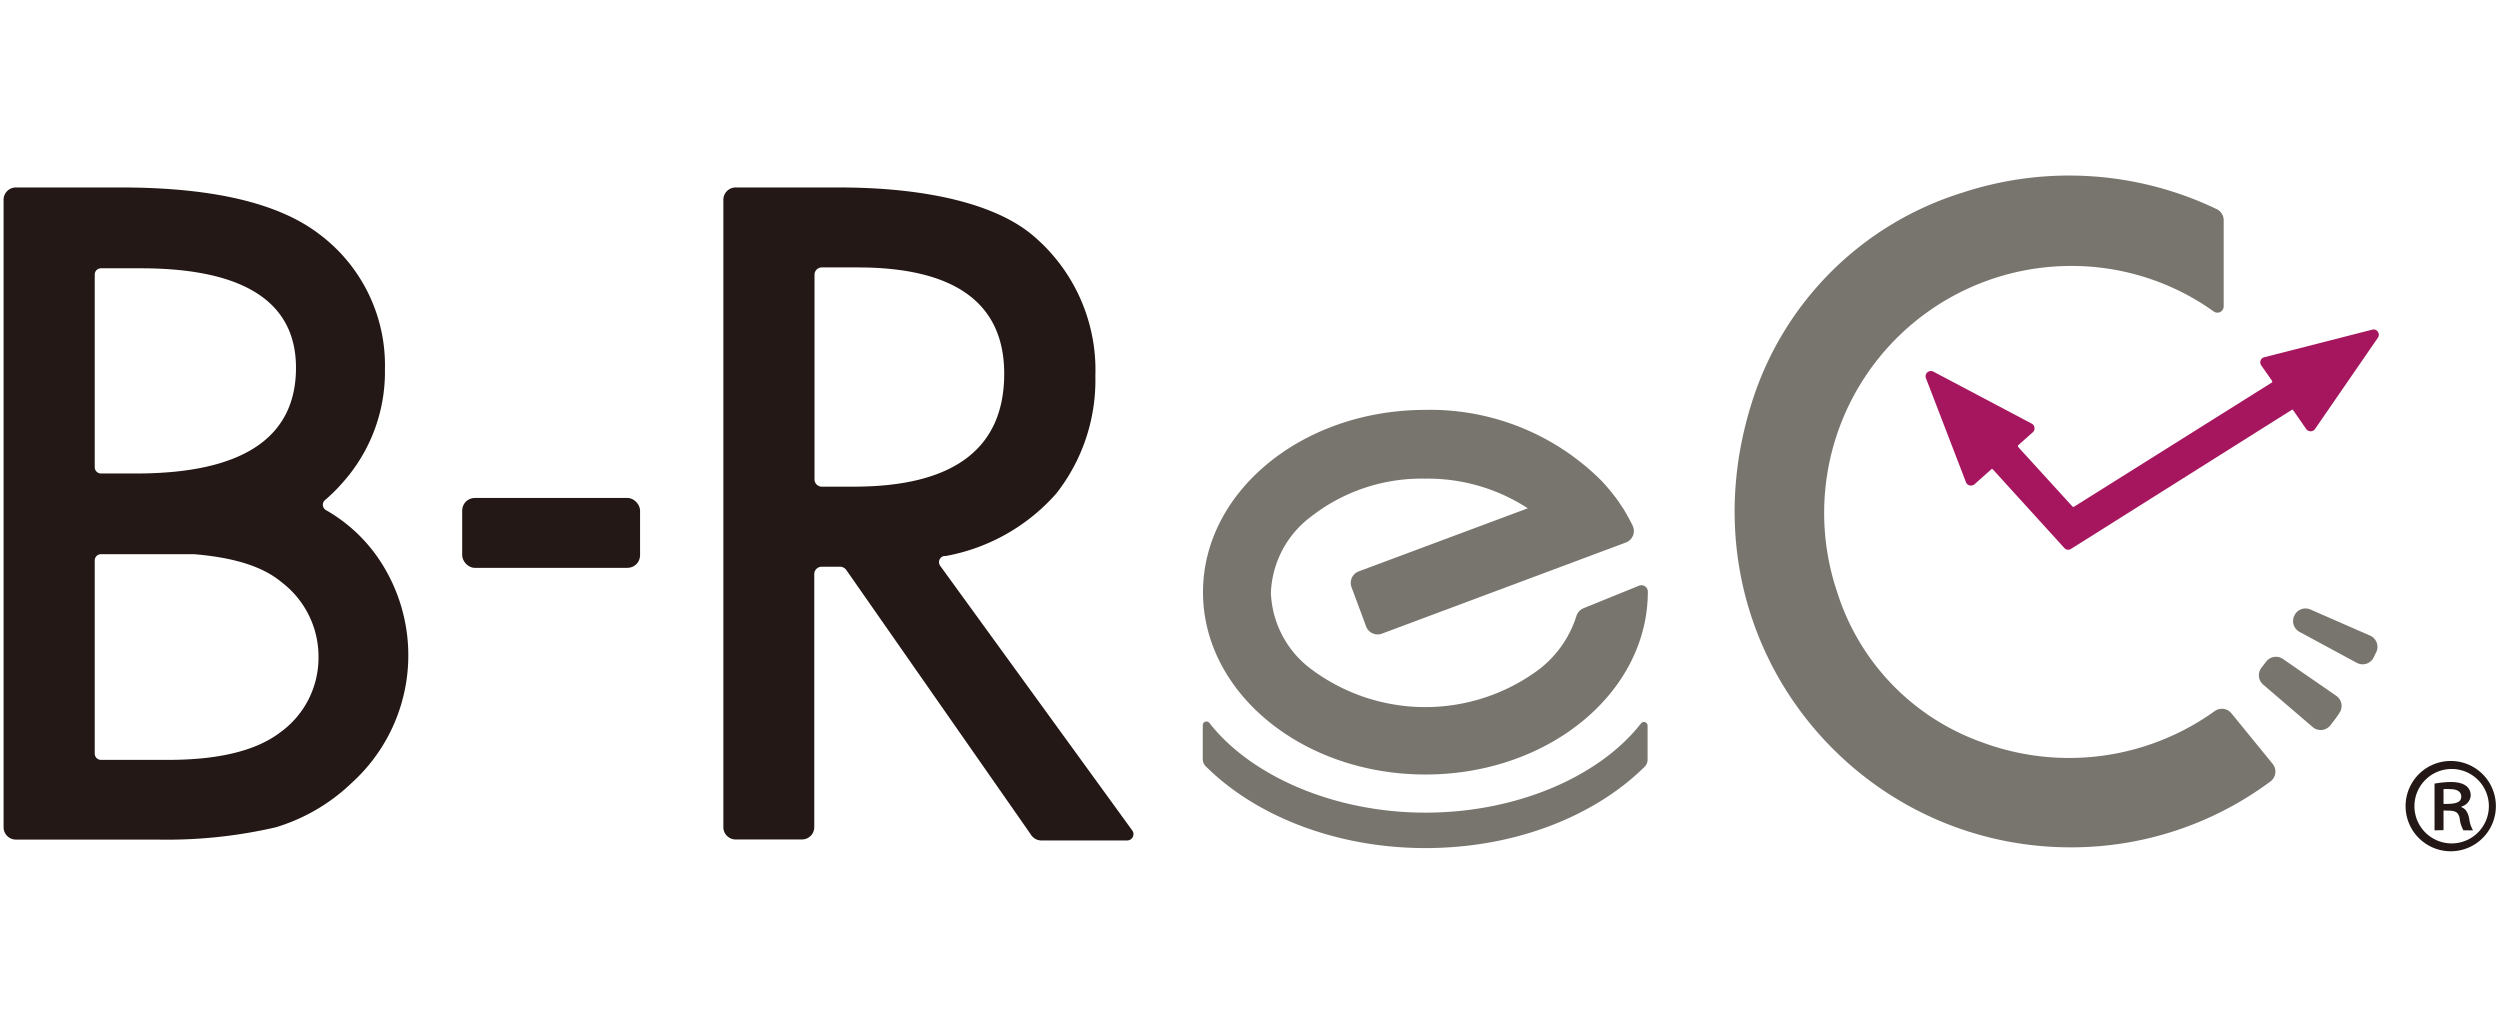
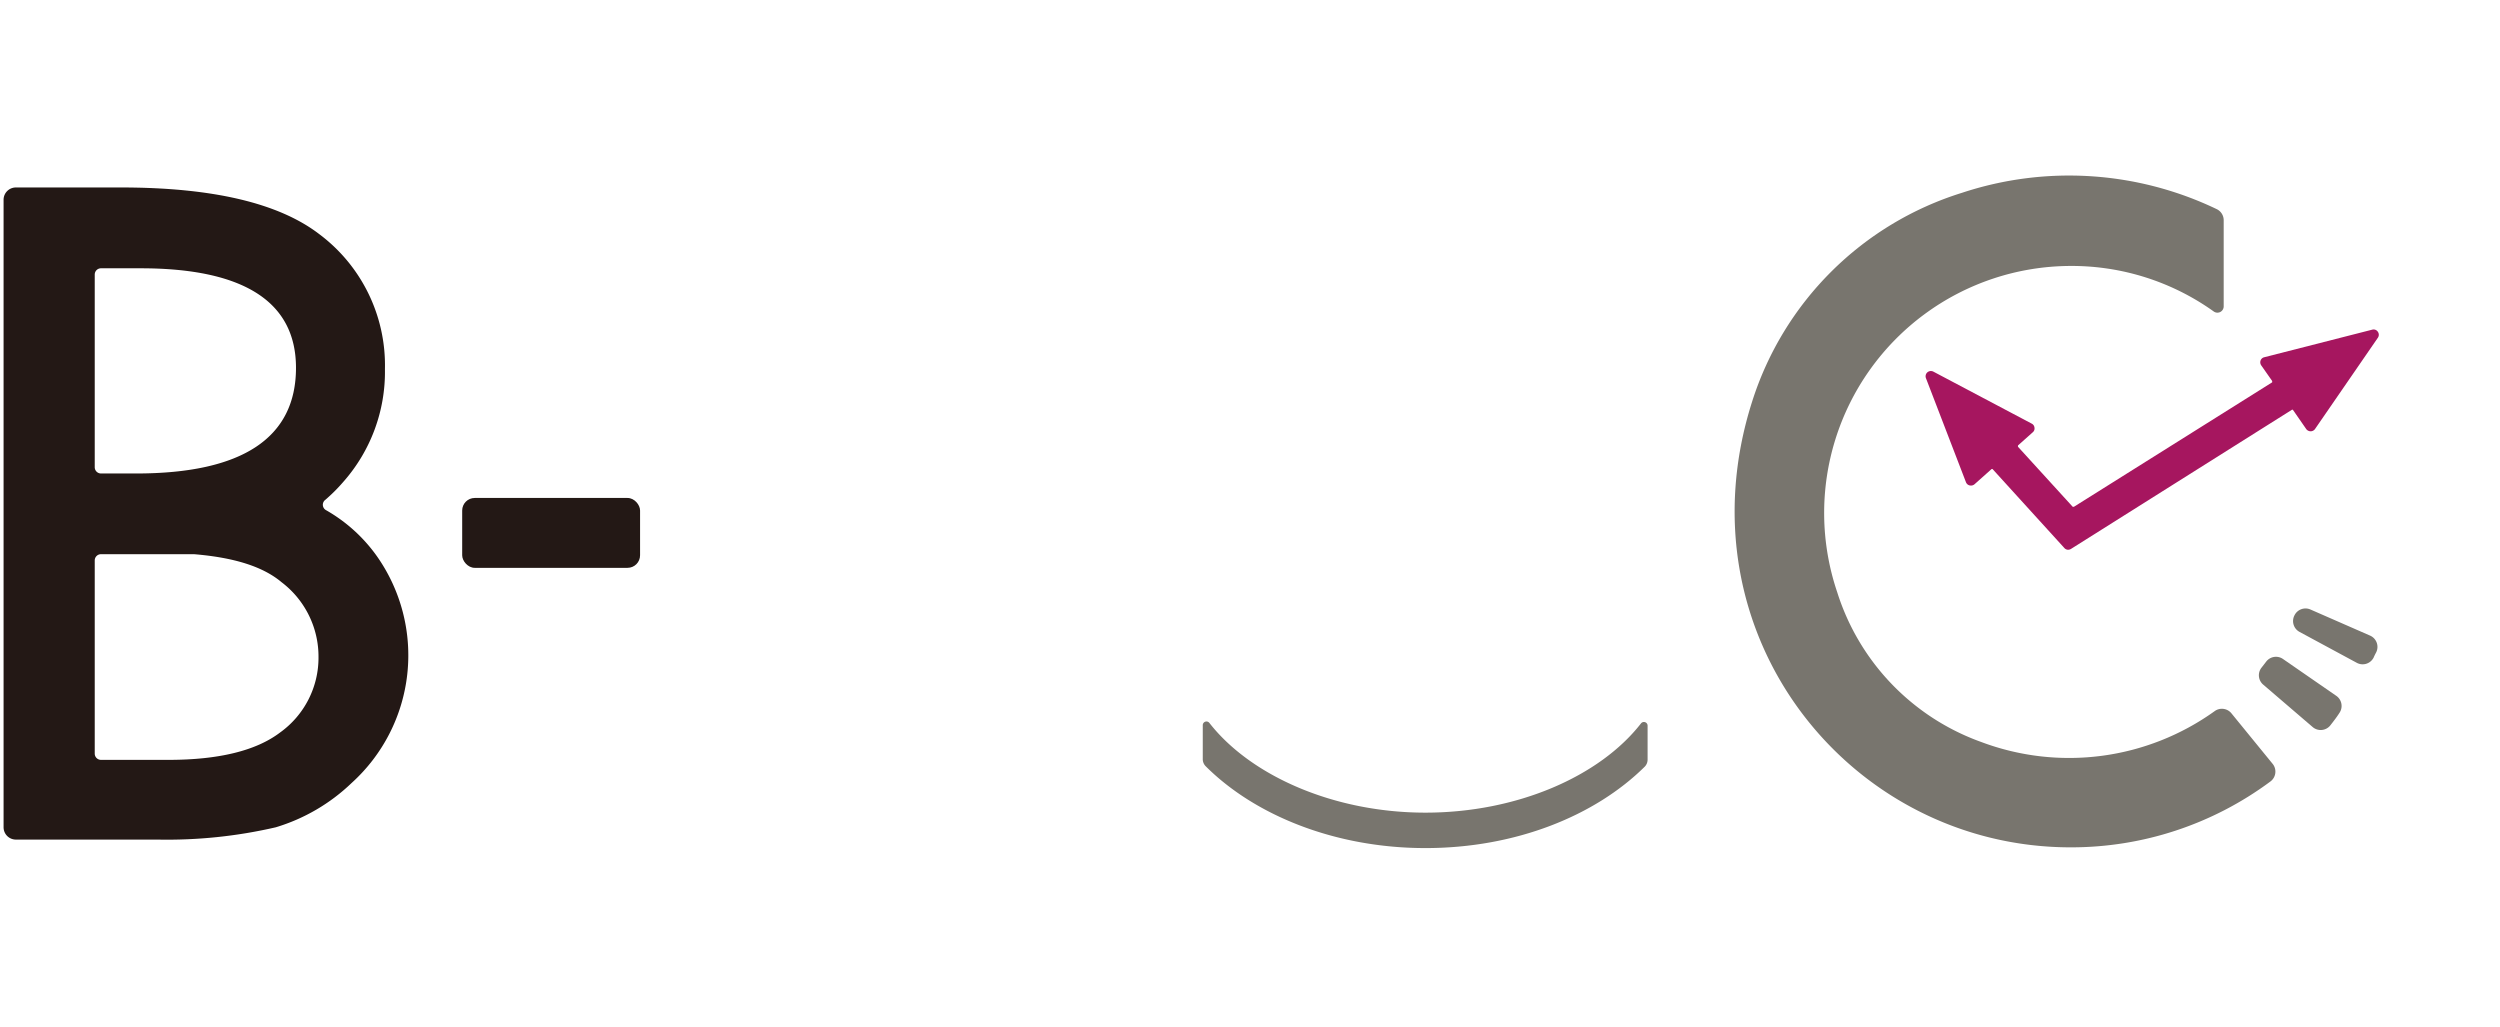
<svg xmlns="http://www.w3.org/2000/svg" viewBox="0 0 842 346">
  <defs>
    <style>.cls-1{fill:none;}.cls-2{fill:#231815;}.cls-3{fill:#a6165f;}.cls-4{fill:#78756e;}</style>
  </defs>
  <g id="レイヤー_3" data-name="レイヤー 3">
    <rect class="cls-1" width="842" height="346" />
    <g id="レイヤー_2" data-name="レイヤー 2">
      <g id="レイヤー_1-2" data-name="レイヤー 1-2">
        <rect class="cls-2" x="155.665" y="167.715" width="59.912" height="23.534" rx="4.226" />
-         <path class="cls-2" d="M350.606,283.063H379.609a2.113,2.113,0,0,0,1.74-3.356l-64.676-89.122a2.113,2.113,0,0,1,1.243-3.315h.58a65.256,65.256,0,0,0,37.289-21.089,61.776,61.776,0,0,0,13.134-39.485,59.249,59.249,0,0,0-21.048-47.399c-12.678-10.731-36.295-16.159-65.256-16.159H247.77a4.143,4.143,0,0,0-4.143,4.143h0V278.589a4.143,4.143,0,0,0,4.143,4.143h22.332a4.143,4.143,0,0,0,4.143-4.143v-85.227a2.486,2.486,0,0,1,2.486-2.486h6.215a2.61,2.61,0,0,1,2.072,1.077l62.149,89.08A4.143,4.143,0,0,0,350.606,283.063ZM274.329,92.473a2.445,2.445,0,0,1,2.485-2.403l.001,0h12.057c32.773,0,49.346,12.057,49.346,35.798,0,25.232-17.029,38.035-50.631,38.035H276.815a2.445,2.445,0,0,1-2.486-2.402V92.473Z" />
        <path class="cls-2" d="M126.87,187.23a53.365,53.365,0,0,0-17.07-15.413,2.072,2.072,0,0,1-.331-3.397,55.187,55.187,0,0,0,6.049-6.008,55.893,55.893,0,0,0,14.129-38.077A55.147,55.147,0,0,0,107.396,78.759C93.806,68.401,71.64,63.139,40.731,63.139H5.348a4.143,4.143,0,0,0-4.143,4.143h0v98.113h0V278.63a4.143,4.143,0,0,0,4.143,4.143H52.995A162.624,162.624,0,0,0,92.895,278.63a63.226,63.226,0,0,0,25.523-14.916,57.96,57.96,0,0,0,8.452-76.485ZM31.906,92.473a2.113,2.113,0,0,1,2.113-2.113H47.36c34.721,0,52.329,11.27,52.329,33.519,0,23.617-18.065,35.591-53.862,35.591H34.019a2.113,2.113,0,0,1-2.113-2.113h0ZM94.304,246.727c-8.079,6.132-20.716,9.198-37.538,9.198H34.019a2.113,2.113,0,0,1-2.113-2.113v-65.049a2.113,2.113,0,0,1,2.113-2.113H65.342c13.466,1.119,23.202,4.143,29.5,9.447a31.447,31.447,0,0,1,12.43,25.15A30.992,30.992,0,0,1,94.304,246.727Z" />
        <path class="cls-3" d="M800.855,111.739a1.699,1.699,0,0,0-1.906-.704L762.613,120.316a1.74,1.74,0,0,0-1.243,1.077,1.823,1.823,0,0,0,.207,1.657l3.688,5.262a.746.746,0,0,1,0,.249.374.374,0,0,1,0,.207L698.475,170.698h-.373L679.664,150.479a.29.29,0,0,1,0-.249.374.374,0,0,1,0-.207l4.972-4.433a1.657,1.657,0,0,0,.58-1.533,1.699,1.699,0,0,0-.912-1.367l-33.146-17.526a1.823,1.823,0,0,0-2.03.249,1.782,1.782,0,0,0-.456,1.989l13.466,35.011a1.74,1.74,0,0,0,1.243,1.077,1.865,1.865,0,0,0,1.616-.373l5.718-5.096a.331.331,0,0,1,.414,0l24.114,26.517a1.74,1.74,0,0,0,1.326.621,1.989,1.989,0,0,0,.953-.29l74.33-46.819a.331.331,0,0,1,.414,0l4.475,6.463a1.864,1.864,0,0,0,1.492.746h0a1.823,1.823,0,0,0,1.45-.746l21.172-30.743A1.74,1.74,0,0,0,800.855,111.739Z" />
        <path class="cls-4" d="M799.446,221.453c.249-.58.539-1.16.829-1.699a4.143,4.143,0,0,0-1.803-5.575q-.152-.078-.31-.143l-19.971-8.742a4.143,4.143,0,0,0-5.428,1.989h0a4.143,4.143,0,0,0,1.74,5.552l19.183,10.358a4.143,4.143,0,0,0,5.653-1.542Q799.396,221.554,799.446,221.453Z" />
        <path class="cls-4" d="M786.892,234.38l-17.982-12.43a4.143,4.143,0,0,0-5.676.912l-1.574,2.03a4.143,4.143,0,0,0,.621,5.718l16.573,14.211a4.143,4.143,0,0,0,5.85-.338q.104-.117.2-.242c1.036-1.326,2.072-2.652,3.025-4.143A4.143,4.143,0,0,0,786.892,234.38Z" />
-         <path class="cls-4" d="M554.993,199.204a2.155,2.155,0,0,0-2.942-1.947l-18.686,7.582a4.143,4.143,0,0,0-2.445,2.693,36.626,36.626,0,0,1-12.43,17.816,64.138,64.138,0,0,1-76.899,0,33.602,33.602,0,0,1-13.548-25.688,33.602,33.602,0,0,1,13.548-25.688A60.492,60.492,0,0,1,480.042,161.21a61.652,61.652,0,0,1,34.513,9.985l-56.846,21.214a4.143,4.143,0,0,0-2.541,5.28q.026.074.055.148l4.848,13.051a4.143,4.143,0,0,0,5.27,2.56q.1-.035.199-.074L547.494,182.755a4.143,4.143,0,0,0,2.403-5.676q-1.367-2.776-2.983-5.469h0l-.994-1.492-.331-.497c-.249-.414-.539-.787-.829-1.202l-.539-.746-.704-.912-.746-.953c-.207-.249-.373-.497-.58-.704l-.953-1.119-.497-.58c-.373-.373-.704-.787-1.077-1.202h0a81.54,81.54,0,0,0-59.58-24.155c-41.433,0-74.91,27.511-74.91,61.403s33.519,61.403,74.91,61.403,74.91-27.511,74.91-61.61Z" />
        <path class="cls-4" d="M554.911,244.407a1.243,1.243,0,0,0-2.237-.746c-13.88,17.816-41.723,30.039-72.59,30.039s-58.876-12.43-72.756-30.204a1.243,1.243,0,0,0-2.237.746v11.394a3.398,3.398,0,0,0,.953,2.403c16.573,16.573,43.67,27.594,74.04,27.594s57.136-10.855,73.874-27.428a3.397,3.397,0,0,0,.953-2.403Z" />
        <path class="cls-4" d="M667.317,249.917a78.722,78.722,0,0,1-48.518-50.382A83.197,83.197,0,0,1,697.273,89.573a82.285,82.285,0,0,1,48.31,15.33,2.113,2.113,0,0,0,3.356-1.699V74.201a4.143,4.143,0,0,0-2.362-3.77,114.893,114.893,0,0,0-85.724-5.511,107.725,107.725,0,0,0-70.767,70.436C565.227,213.498,622.943,285.384,697.397,285.384a112.448,112.448,0,0,0,67.204-22.125,4.143,4.143,0,0,0,.993-5.775q-.116-.164-.247-.316L751.591,240.305a4.143,4.143,0,0,0-5.759-.746A84.108,84.108,0,0,1,667.317,249.917Z" />
-         <path class="cls-2" d="M825.715,256.298a15.206,15.206,0,1,1-.251-.003Q825.589,256.296,825.715,256.298Zm0,27.76a12.533,12.533,0,1,0-12.533-12.533A12.533,12.533,0,0,0,825.715,284.058Zm-5.759-4.392V263.922a32.567,32.567,0,0,1,5.511-.539c4.64,0,6.671,1.864,6.671,4.599a4.143,4.143,0,0,1-3.107,3.646v.249c1.409.497,2.196,1.782,2.61,3.895a9.861,9.861,0,0,0,1.284,3.895h-3.232a10.565,10.565,0,0,1-1.284-4.143c-.58-2.527-2.03-2.527-5.428-2.527v6.588Zm3.025-8.908c2.9,0,5.966,0,5.966-2.445,0-1.45-1.036-2.527-3.729-2.527a12.182,12.182,0,0,0-2.237,0Z" />
      </g>
    </g>
  </g>
</svg>